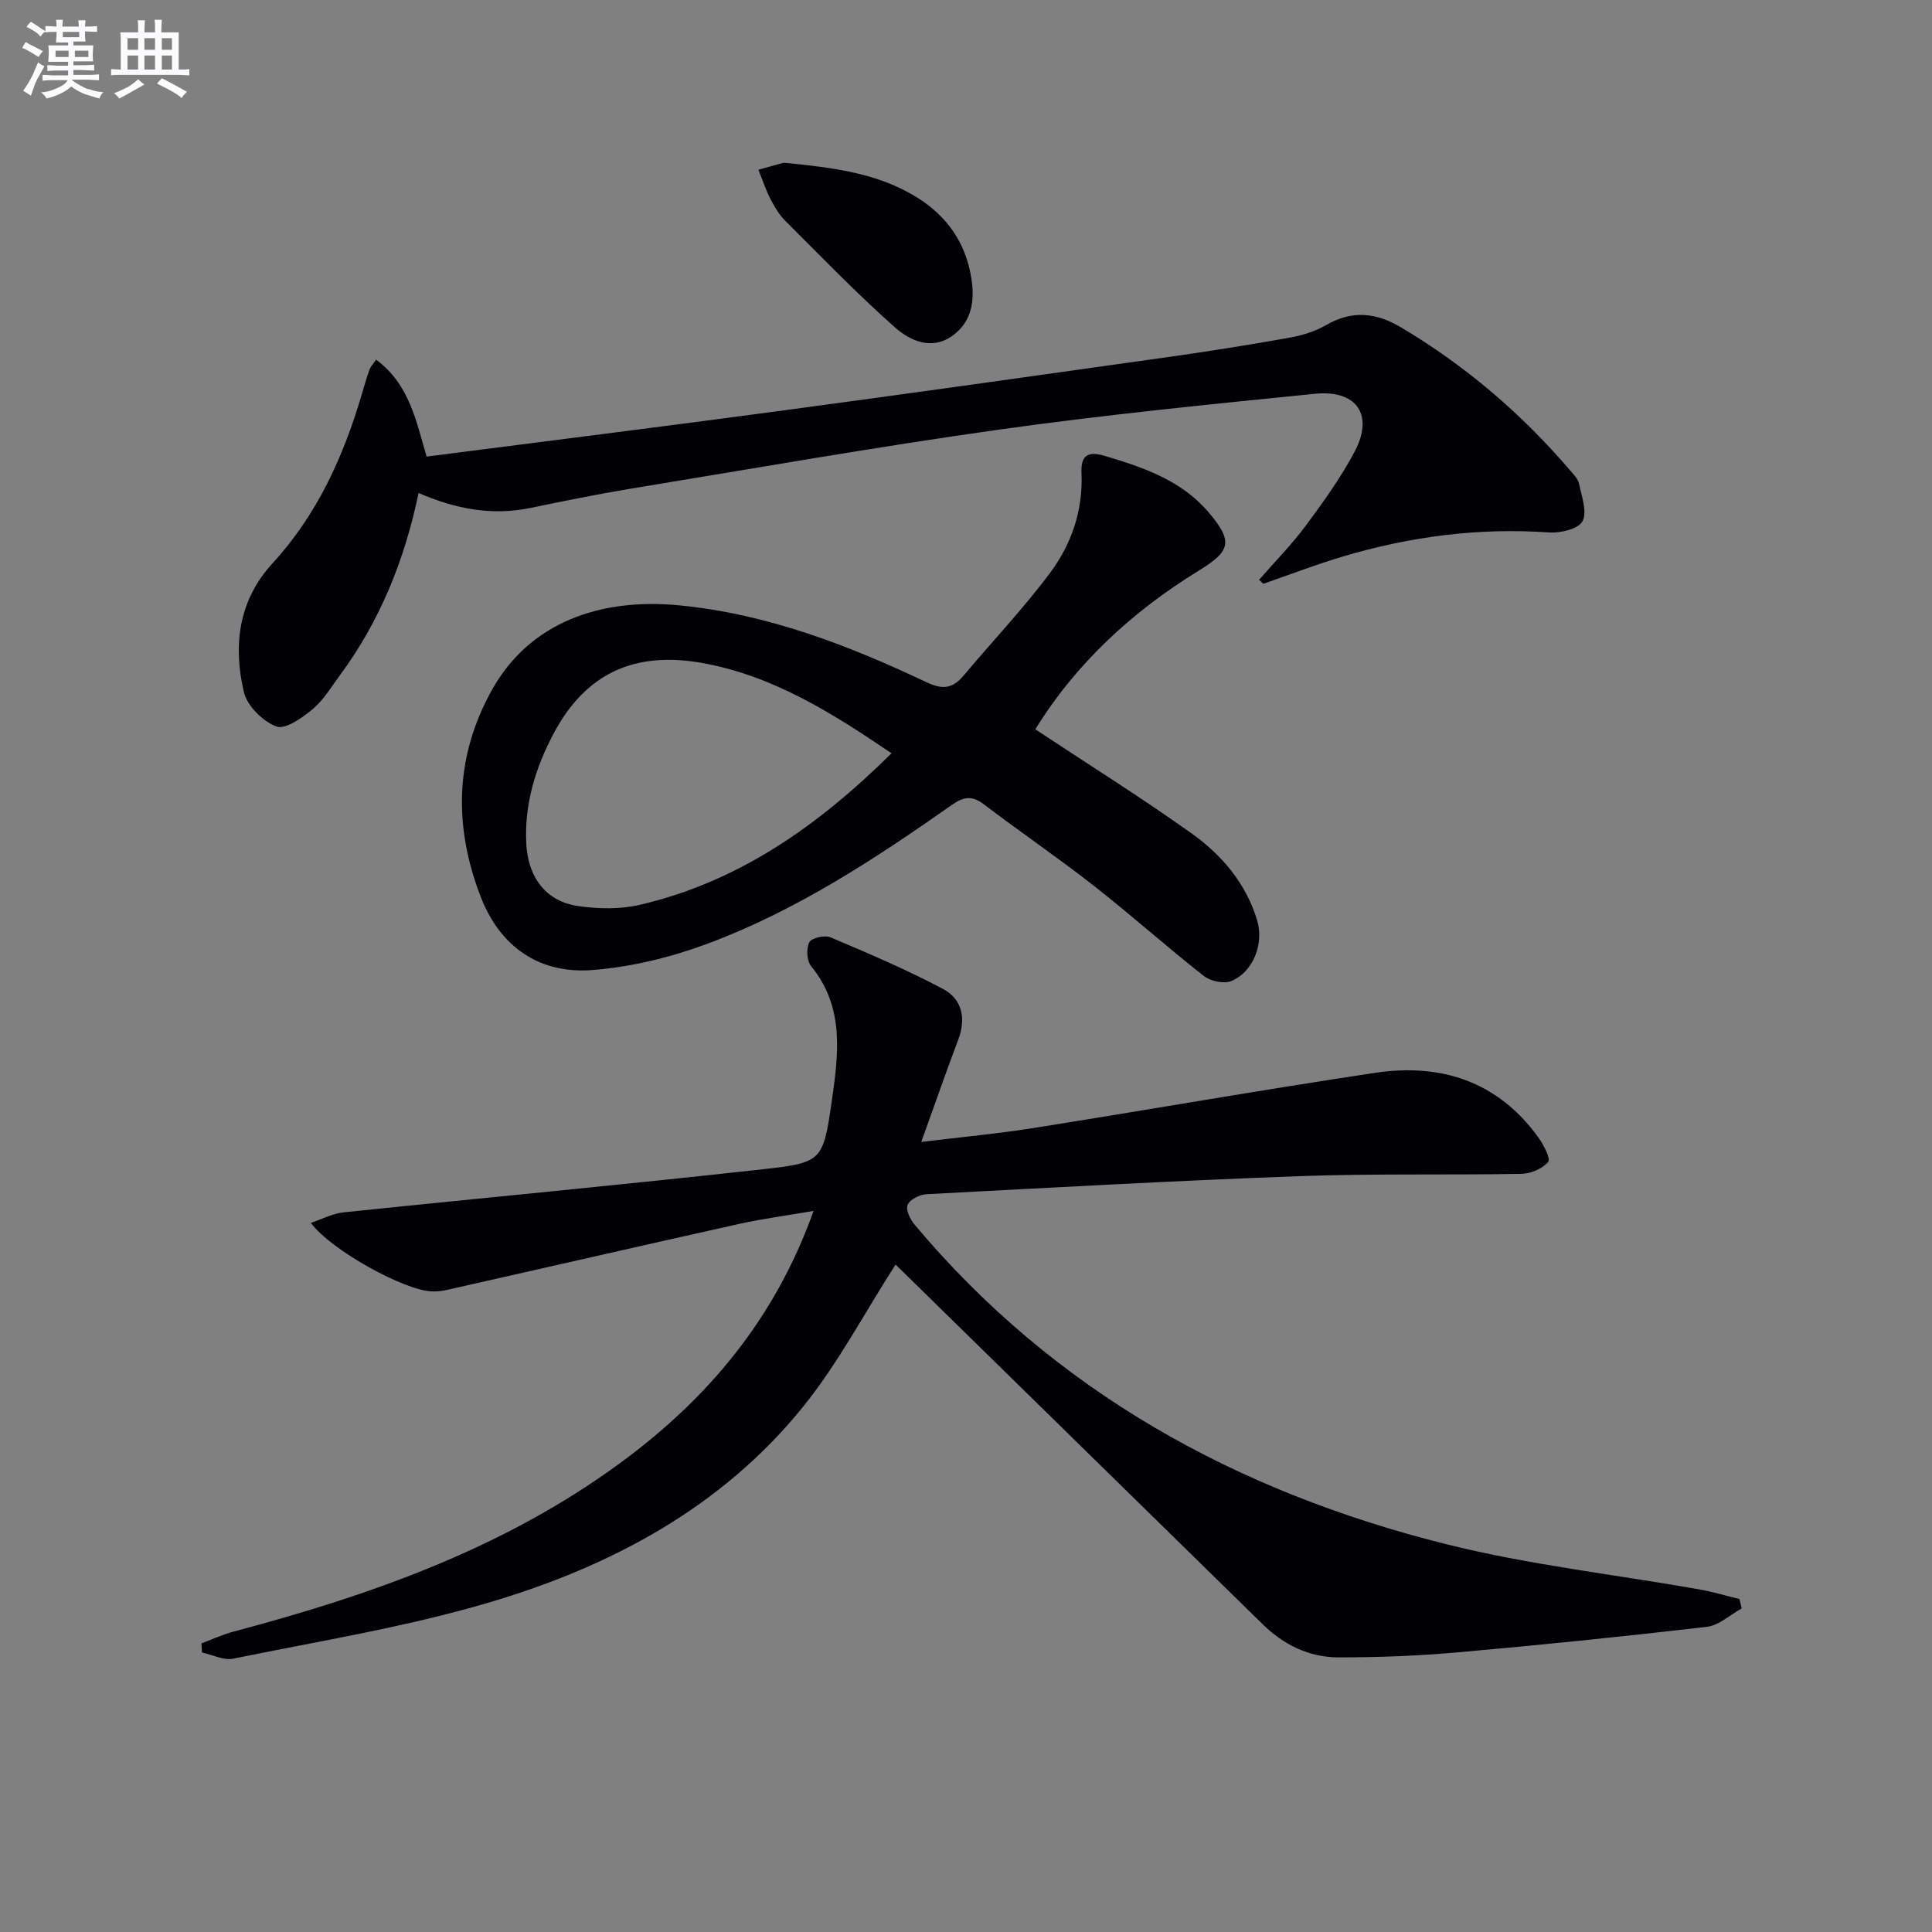
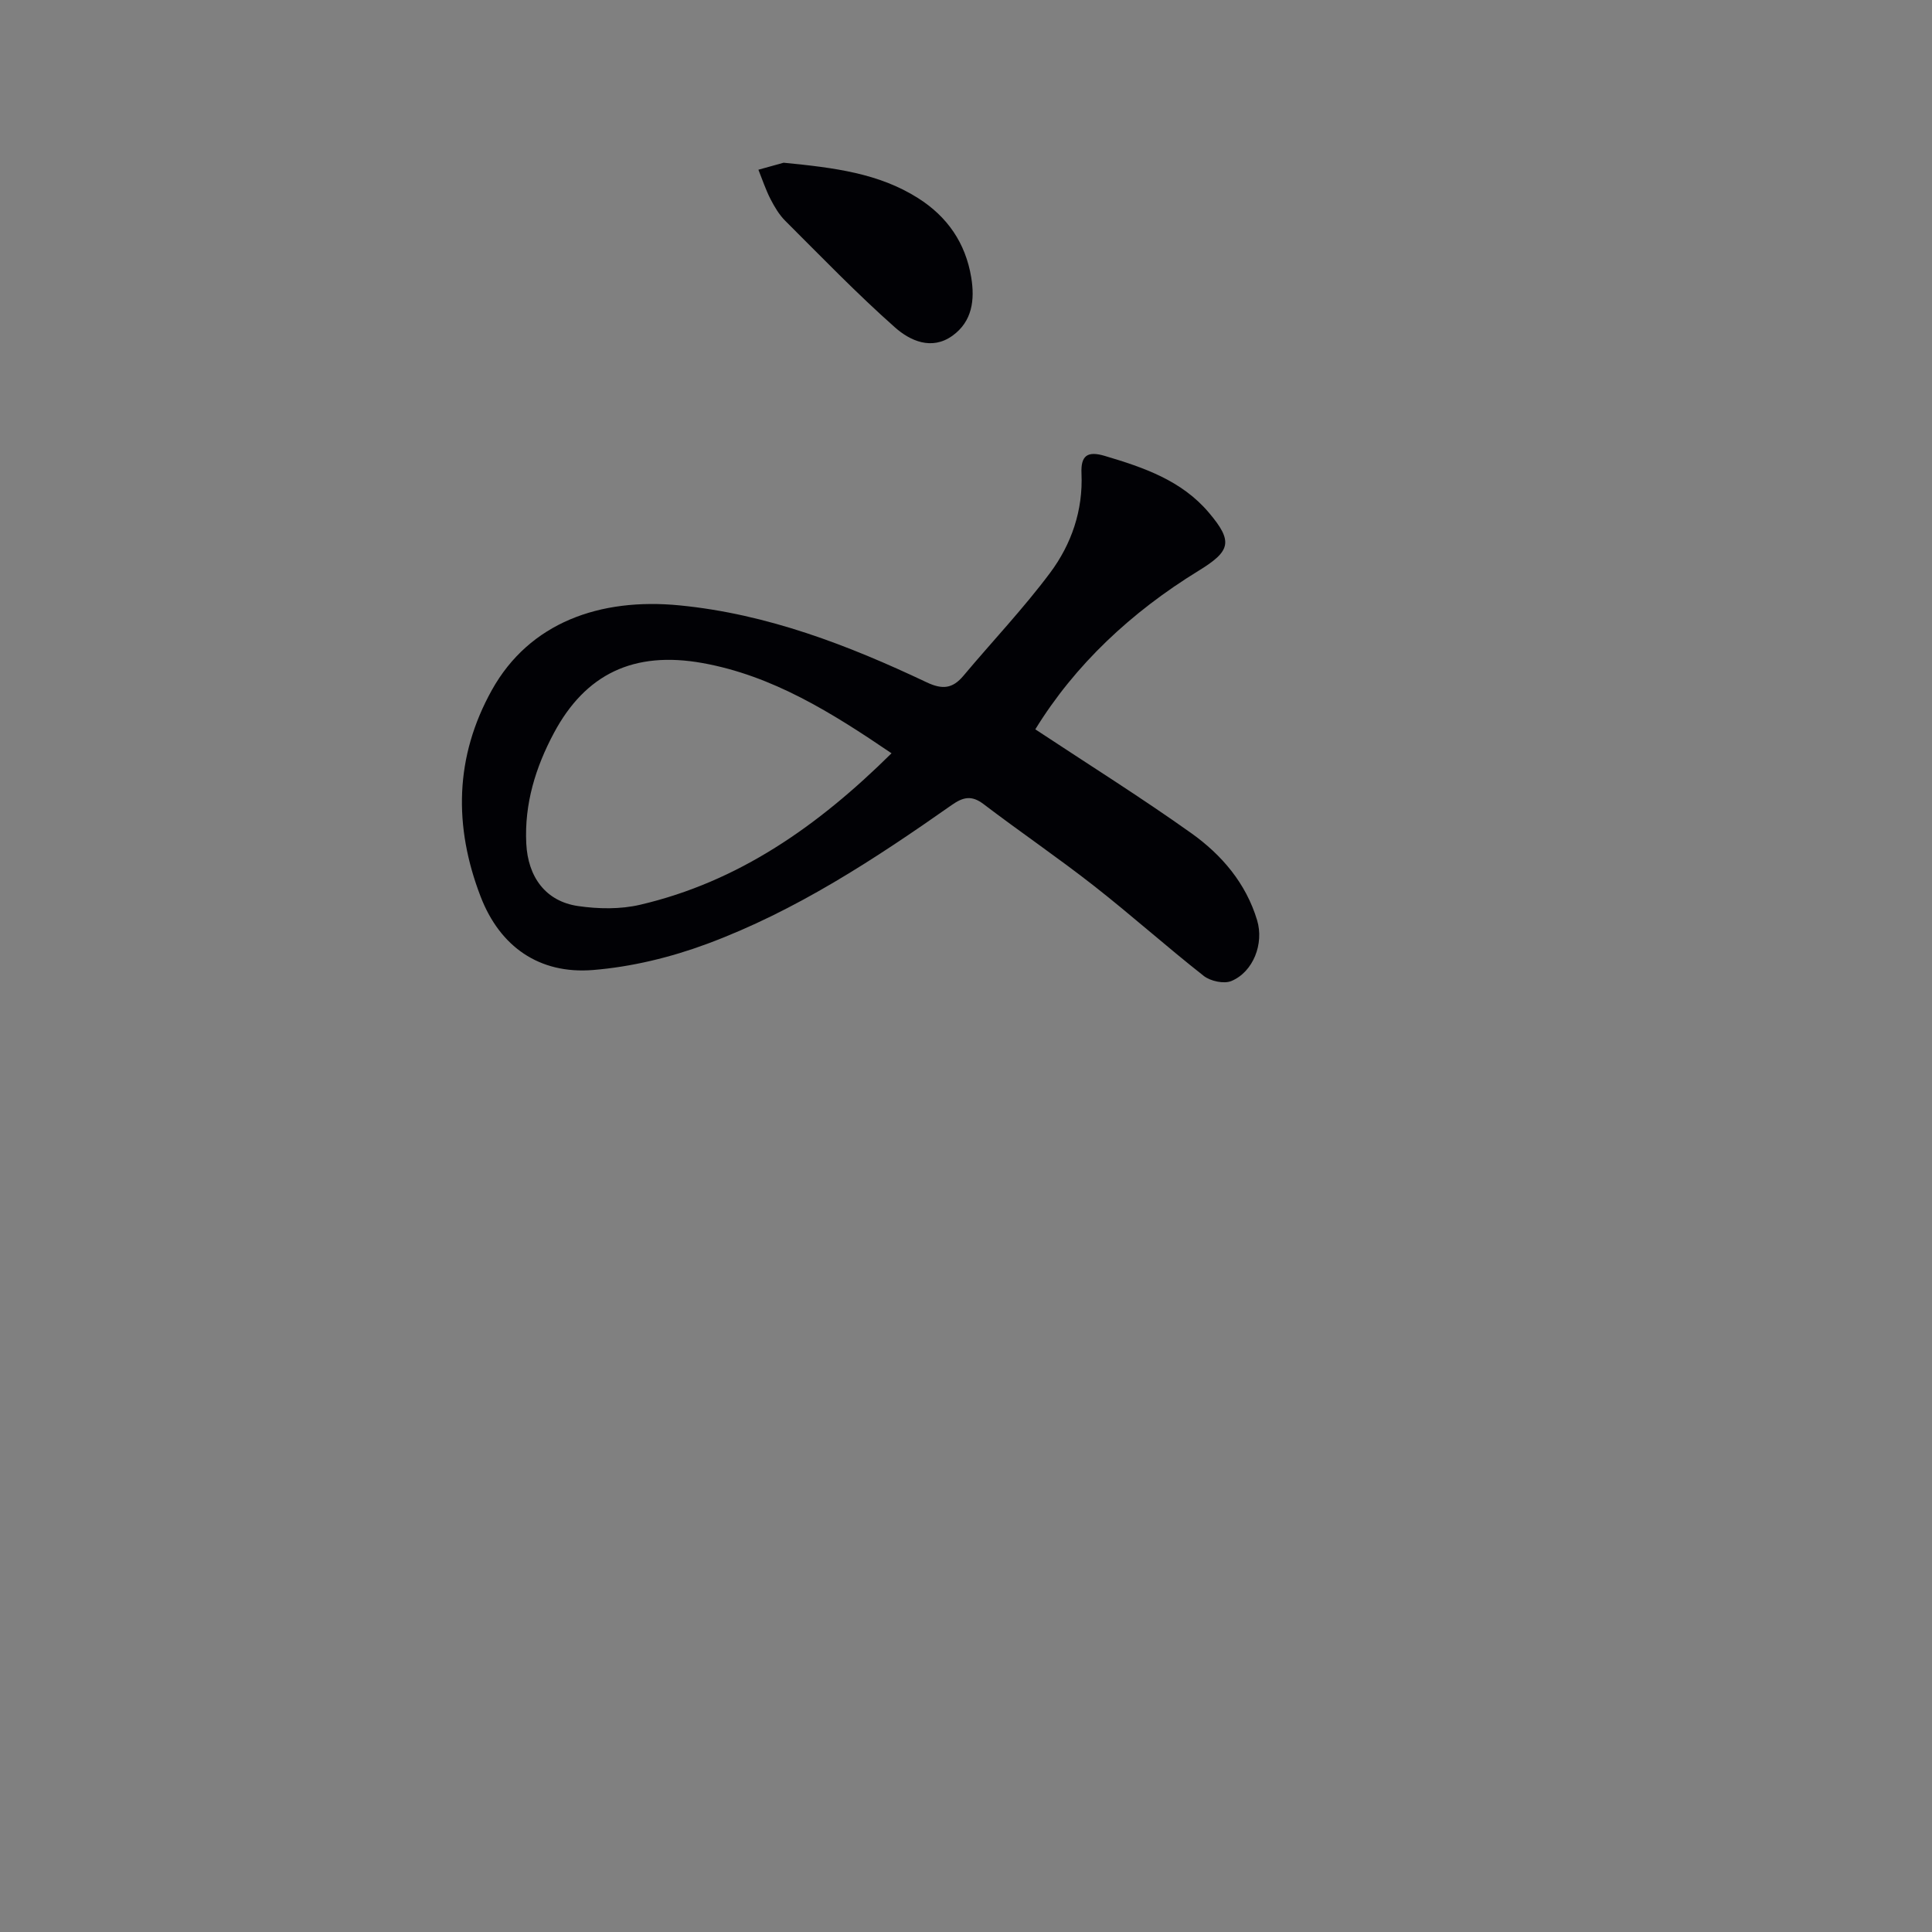
<svg xmlns="http://www.w3.org/2000/svg" enable-background="new 0 0 400 400" viewBox="0 0 400 400">
  <rect x="0" y="0" width="400" height="400" fill="#808080" stroke="none" />
  <g fill="#010105">
-     <path d="m185.39 261.85c-6.46 10.06-11.89 20.45-19.12 29.4-16.89 20.92-39.88 33.11-65.12 40.56-17.26 5.09-35.18 7.98-52.86 11.6-1.99.41-4.3-.82-6.47-1.28-.04-.63-.07-1.26-.11-1.89 2.21-.82 4.37-1.83 6.63-2.43 28.42-7.54 55.93-17.23 79.94-34.82 18.11-13.26 32.13-29.77 40.16-52.28-5.59.96-10.53 1.61-15.37 2.68-20.23 4.5-40.43 9.14-60.65 13.7-.96.22-1.98.3-2.97.28-5.56-.12-20.79-8.42-25.1-14.19 2.46-.82 4.55-1.94 6.74-2.17 29.07-3.03 58.18-5.73 87.22-8.97 11.8-1.32 12.13-1.77 13.86-13.81 1.38-9.65 2.83-19.58-4.24-28.2-.9-1.1-1.03-3.65-.37-4.95.46-.9 3.19-1.52 4.38-1.02 7.88 3.34 15.79 6.7 23.34 10.71 3.91 2.08 4.78 6.08 3.12 10.47-2.51 6.64-4.84 13.35-7.66 21.19 8.5-1.04 15.88-1.72 23.2-2.88 23.59-3.74 47.12-7.88 70.74-11.43 13.63-2.05 25.44 1.75 33.83 13.39 1.08 1.5 2.58 4.37 2.02 5.05-1.18 1.41-3.59 2.44-5.52 2.47-15.32.28-30.67-.08-45.98.48-25.75.94-51.49 2.38-77.22 3.74-1.4.07-3.4 1.07-3.89 2.19-.44.98.51 3.01 1.42 4.09 29.09 34.68 66.81 55.35 110.09 66.18 17.15 4.29 34.89 6.26 52.35 9.35 2.82.5 5.58 1.33 8.37 2.01.15.65.29 1.3.44 1.95-2.4 1.31-4.7 3.51-7.22 3.8-17.16 2-34.35 3.76-51.55 5.28-8.23.73-16.51 1.05-24.77 1.04-6.02-.01-11.29-2.61-15.62-6.85-25.21-24.68-50.4-49.39-75.6-74.08-.33-.36-.77-.6-.44-.36z" />
    <path d="m214.35 151c10.81 7.15 21.78 14.02 32.31 21.51 6.27 4.47 11.3 10.34 13.61 18.01 1.46 4.83-.78 10.7-5.33 12.59-1.54.64-4.33.03-5.72-1.06-7.71-6.06-15.03-12.61-22.75-18.66-7.46-5.84-15.31-11.18-22.85-16.92-2.48-1.88-4.24-1.44-6.59.21-15.95 11.2-32.26 21.91-50.62 28.73-7.53 2.8-15.64 4.77-23.63 5.42-11.14.9-19.29-4.84-23.28-15.22-5.58-14.5-5.38-28.89 2.34-42.75 7.77-13.94 22.35-19.15 38.89-17.52 18.13 1.78 34.83 8.21 51.09 15.91 3.29 1.56 5.39 1.35 7.65-1.34 5.97-7.12 12.4-13.89 17.95-21.32 4.41-5.92 6.83-12.92 6.49-20.55-.16-3.66 1.16-4.74 4.82-3.65 8.04 2.39 15.89 5.06 21.54 11.73 5.12 6.04 4.51 7.98-2.15 12.07-13.9 8.53-25.56 19.45-33.77 32.81zm-29.77 4.96c-12.39-8.42-24.62-16.07-39.11-18.68-14.28-2.57-24.27 2.28-30.79 14.48-3.79 7.1-6.13 14.64-5.72 22.9.34 6.87 3.97 11.95 10.73 12.93 4.19.61 8.75.69 12.84-.27 20.37-4.76 36.81-16.28 52.05-31.36z" />
-     <path d="m260.67 120.05c3.24-3.72 6.74-7.26 9.67-11.21 3.65-4.91 7.26-9.94 10.12-15.33 4.03-7.59.46-12.86-8.24-11.98-21.8 2.19-43.63 4.36-65.32 7.41-25.46 3.58-50.8 8.04-76.17 12.21-7.03 1.16-14.01 2.59-20.98 4.03-7.93 1.63-15.45.19-23.09-3.11-2.9 13.94-8.03 26.58-16.34 37.81-1.78 2.4-3.36 5.1-5.61 6.97-2.16 1.78-5.67 4.26-7.5 3.56-2.81-1.07-6.05-4.27-6.72-7.13-2.25-9.59-1.15-18.94 5.92-26.64 9.22-10.04 14.67-22.04 18.47-34.93.52-1.75 1.02-3.5 1.63-5.21.2-.58.69-1.06 1.35-2.04 6.98 5.14 8.35 12.95 10.46 20.07 24.66-3.18 49.01-6.21 73.32-9.48 26.81-3.6 53.59-7.37 80.38-11.15 8.38-1.18 16.74-2.52 25.07-4.01 2.57-.46 5.23-1.29 7.47-2.59 5.37-3.11 10.33-2.6 15.49.47 13.29 7.9 24.89 17.78 34.93 29.51.75.88 1.72 1.82 1.94 2.86.54 2.61 1.74 5.83.72 7.78-.84 1.59-4.56 2.48-6.9 2.32-14.62-1.03-28.86.84-42.82 5.01-5.52 1.65-10.9 3.73-16.35 5.61-.31-.26-.6-.54-.9-.81z" />
    <path d="m162.24 33.69c10.56 1.03 19.73 2.19 27.84 7.33 6.08 3.85 9.82 9.3 11 16.4.77 4.65.23 9.14-3.9 12.1-4.3 3.08-8.76 1.03-11.87-1.72-7.89-6.99-15.24-14.61-22.71-22.06-1.27-1.26-2.24-2.9-3.07-4.51-1-1.95-1.69-4.05-2.51-6.09 2.11-.6 4.24-1.19 5.22-1.45z" />
  </g>
-   <path d="m6.8 9.5c.6.3 1.3.7 2.1 1.1-.4.4-.7.8-.9 1.2-.7-.4-1.3-.8-1.8-1.1s-1.1-.6-1.6-.8c.2-.4.5-.8.7-1.2.4.2.8.5 1.5.8zm.9 6.9c-.3.6-.5 1.1-.7 1.7s-.4 1.1-.6 1.7c-.6-.4-1.1-.7-1.6-1 .7-1 1.2-1.8 1.5-2.4.3-.5.6-1.1.8-1.7.3-.6.5-1.2.8-1.8.3.3.8.6 1.3.8-.7 1.3-1.2 2.2-1.5 2.7zm.1-11c.4.3 1 .7 1.7 1.1-.5.2-.8.6-1.1 1.1-.5-.6-1-1-1.4-1.2s-.9-.6-1.5-.8c.2-.4.5-.7.9-1.1.5.3.9.6 1.4.9zm10.5 13c1 .4 2 .6 3.1.7-.4.4-.7.8-.8 1.3-.9-.2-1.9-.6-3-.9-1-.4-2-.9-2.8-1.6-.5.4-1.1.9-1.9 1.3s-1.9.9-3.3 1.2c-.1-.3-.5-.8-1.1-1.3 1 0 2.1-.3 3.2-.8 1.2-.5 1.9-1 2.3-1.7h-3.2c-.4 0-1 0-2 .1v-1.2c1 0 1.7.1 2 .1h3.3v-1h-2.3c-.2 0-.9 0-2 .1v-1.2c1.2 0 1.9.1 2 .1h2.3v-.8h-4.1c0-.7.1-1.2.1-1.6 0-.5 0-1.1-.1-1.8h4.1v-.6h-2.5c0-.6.1-1.1.1-1.6v-.6h-.5c-.4 0-1 0-1.8.1v-1.3c1.2 0 1.9.1 2.1.1h.2c0-.3 0-.8-.1-1.4h1.4c0 .6-.1 1-.1 1.4h3.4c0-.4 0-.8-.1-1.3h1.5c0 .4-.1.9-.1 1.3.7 0 1.5 0 2.5-.1v1.2c-1 0-1.8-.1-2.5-.1v.6c0 .3 0 .8.1 1.5h-2.5v.8h4.1c0 .7-.1 1.3-.1 1.8s0 1 .1 1.5h-4.1v.8h1.4c.8 0 1.8 0 2.9-.1v1.2c-1 0-1.9-.1-2.8-.1h-1.5v1h3.2c.3 0 1 0 2.1-.1v1.2c-1.1 0-1.8-.1-2.1-.1h-3.4l-.1.1c1.4 1 2.4 1.5 3.4 1.9zm-4.1-6.6v-1.3h-2.7v1.3zm2.2-4.1v-1.1h-3.4v1.1zm1.9 4.1v-1.3h-2.8v1.3z" fill="#fbfafc" />
-   <path d="m37 6.7v2.3 5.4c1 0 1.8 0 2.2-.1v1.3c-.6 0-1.5-.1-2.5-.1h-11.9c-.7 0-1.3 0-1.8.1v-1.3c.5 0 1.1.1 2 .1v-5.2c0-1 0-1.8-.1-2.5h3.7c0-1.3 0-2.1-.1-2.5h1.5c0 .4-.1 1.3-.1 2.5h2.2c0-1.2 0-2.1-.1-2.6h1.5c0 .4-.1 1.3-.1 2.6zm-12.3 13.7c-.3-.4-.7-.8-1.1-1.1 1.1-.4 2.1-.9 2.9-1.3.8-.5 1.5-1 2.1-1.6.4.4.9.8 1.3 1.1-2.5 1.4-4.2 2.4-5.2 2.9zm3.9-10.1v-2.4h-2.2v2.4zm0 4.1v-2.9h-2.2v2.9zm3.5-4.1v-2.4h-2.2v2.4zm0 4.1v-2.9h-2.2v2.9zm.4 2.9 1-1.1c.6.3 1.4.7 2.5 1.3s2 1.1 2.7 1.5c-.4.4-.8.8-1.1 1.3-.8-.8-2.5-1.7-5.1-3zm3.1-7v-2.4h-2.1v2.4zm0 4.1v-2.9h-2.1v2.9z" fill="#fbfafc" />
</svg>